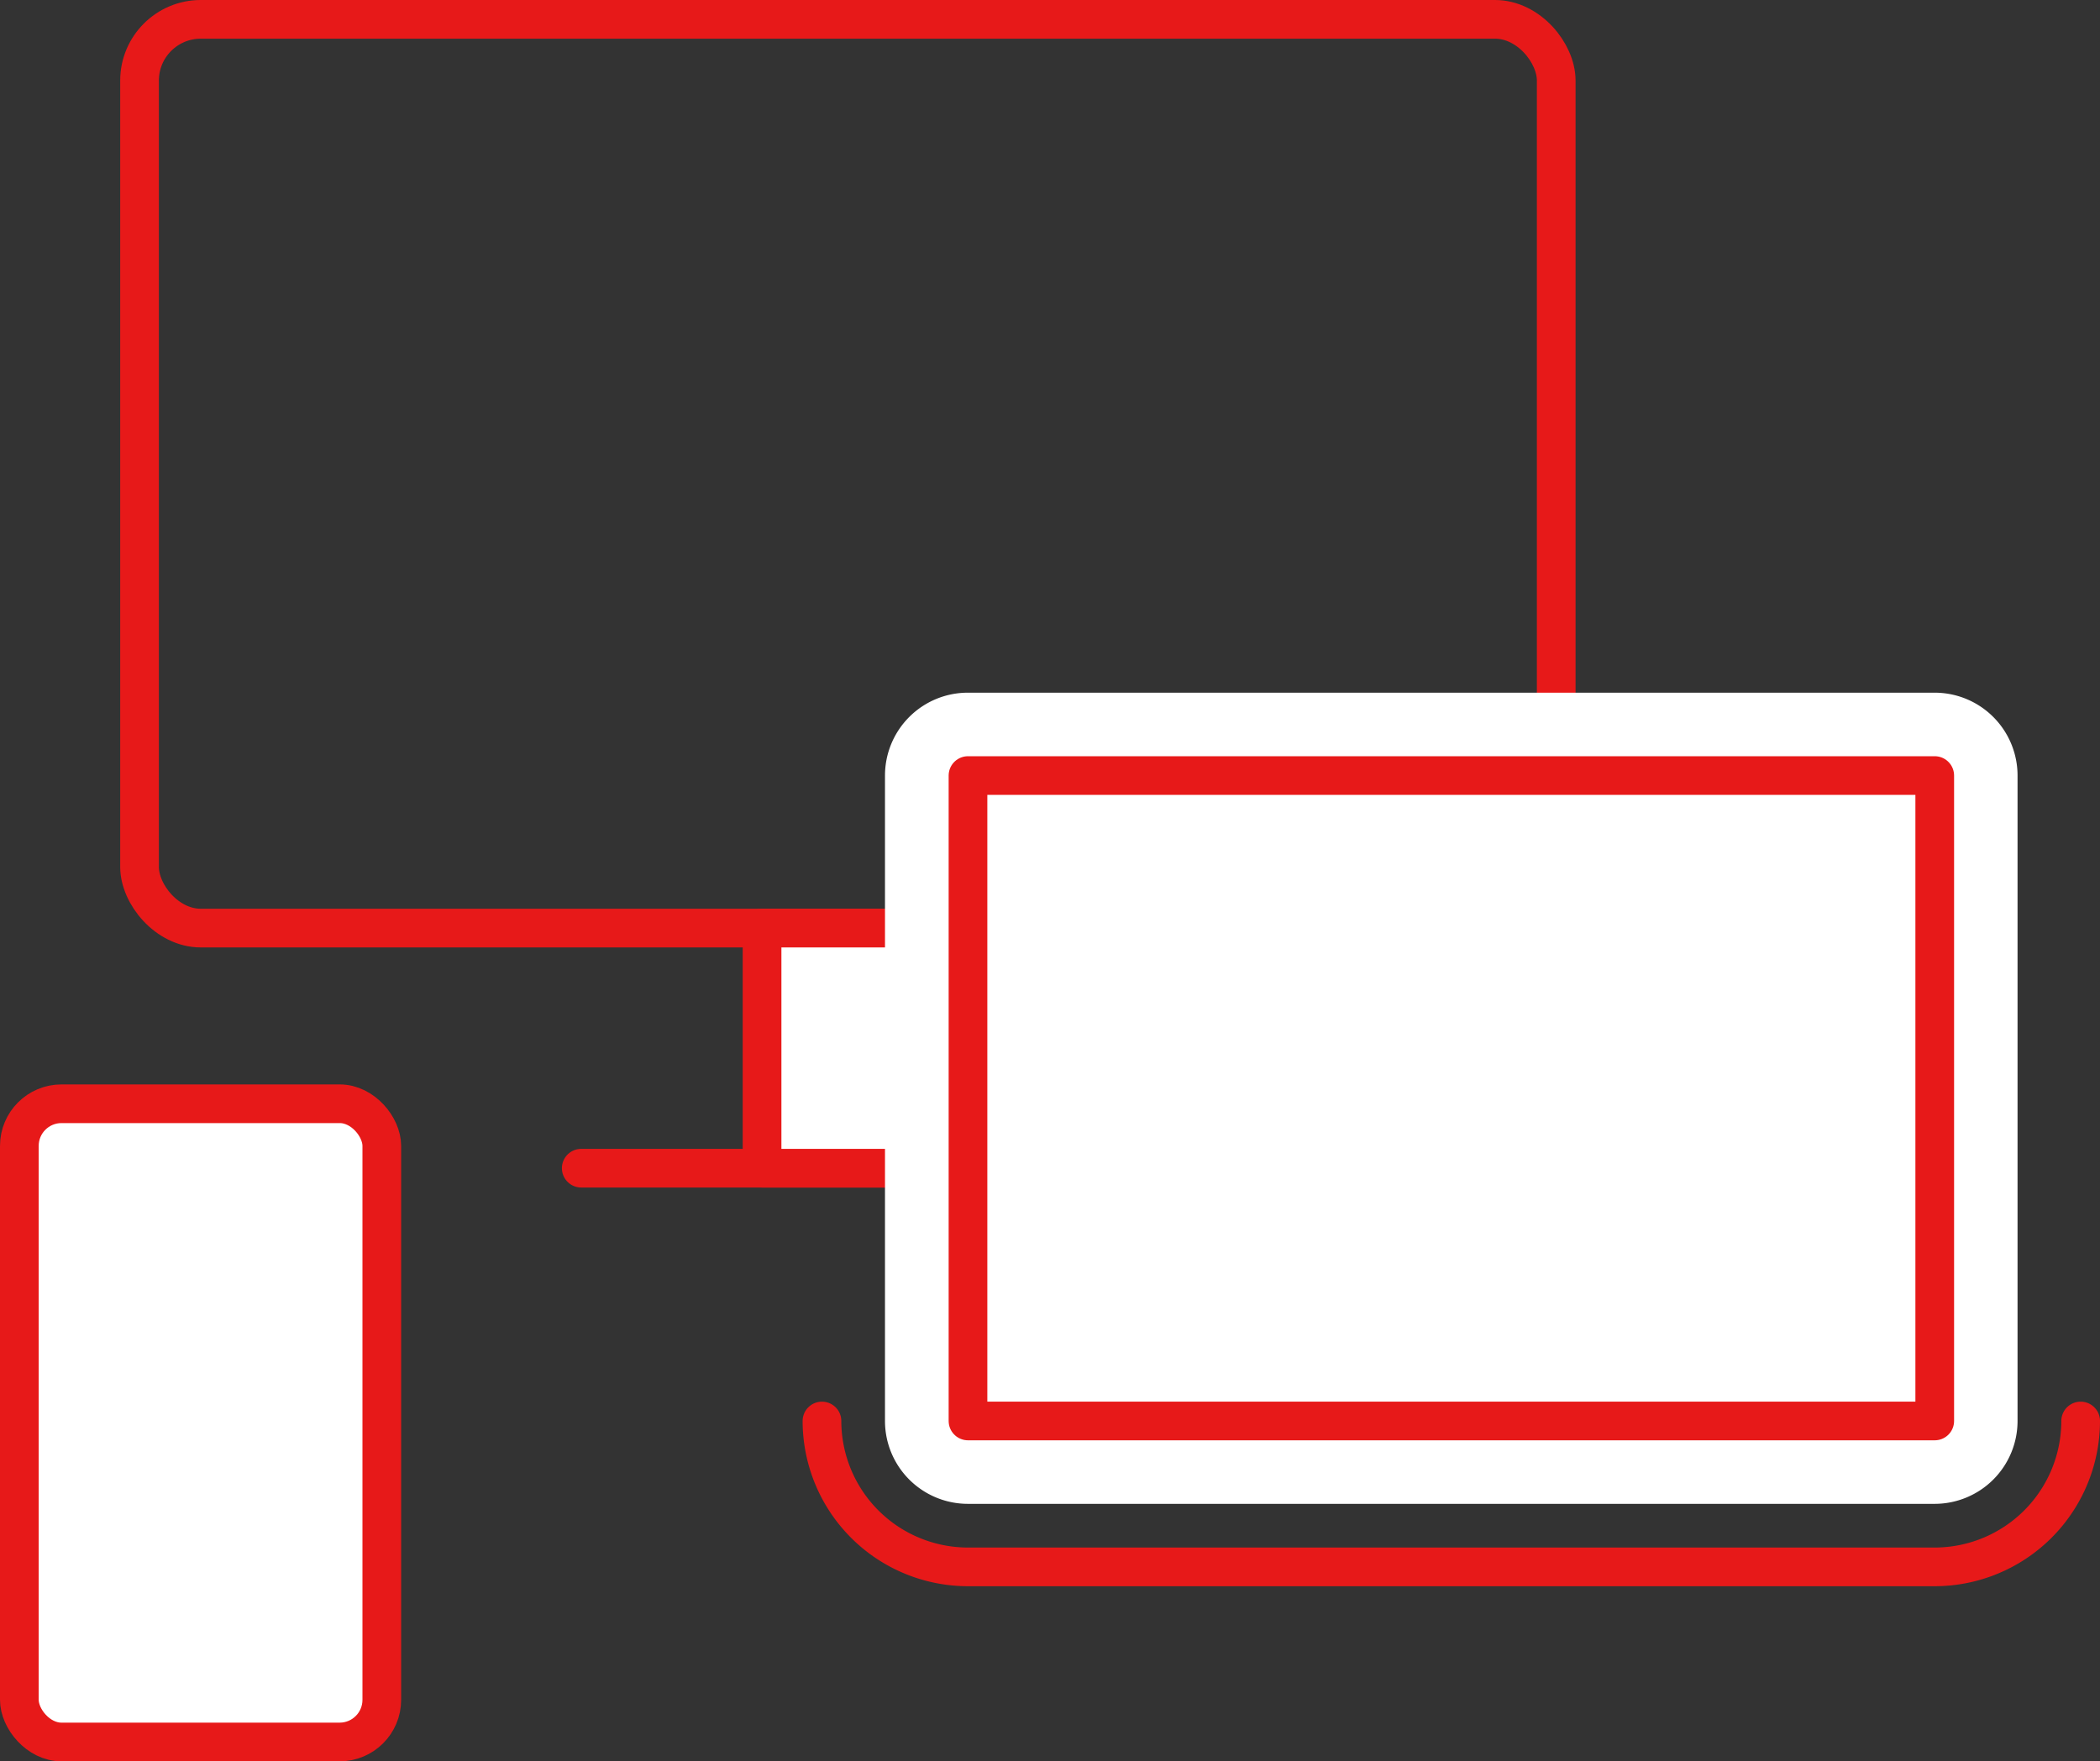
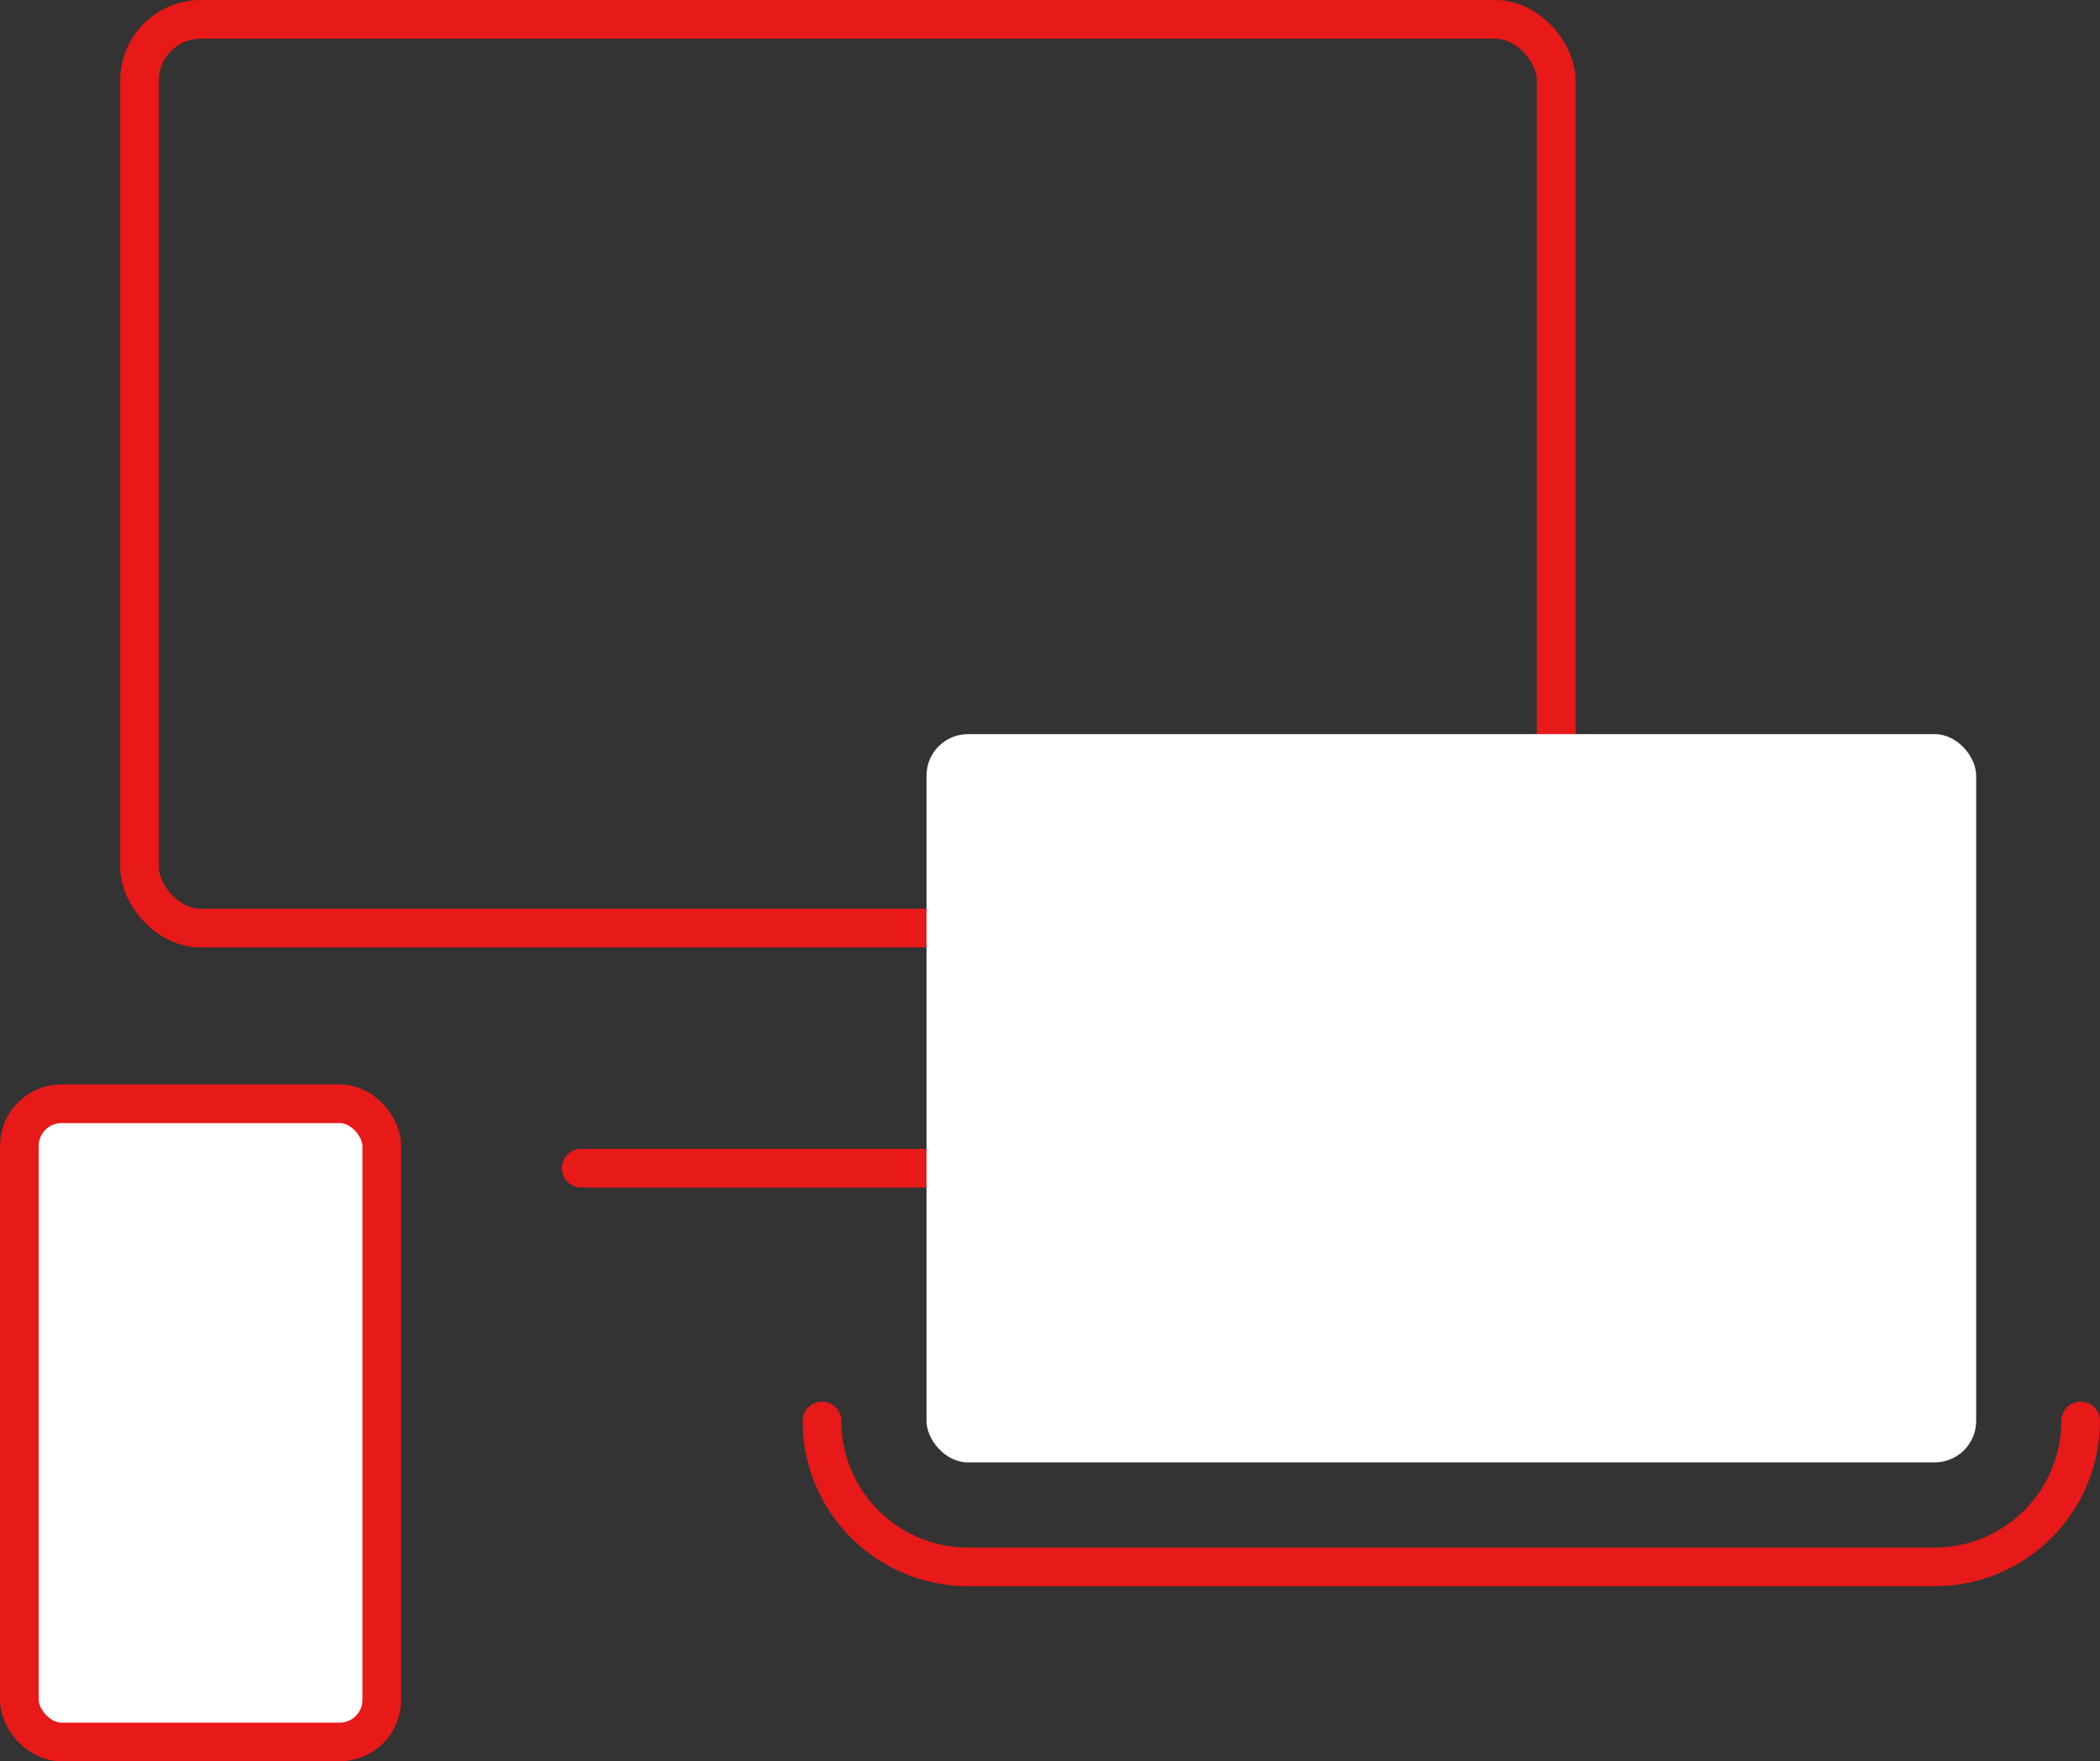
<svg xmlns="http://www.w3.org/2000/svg" width="76.002" height="63.762" viewBox="0 0 76.002 63.762">
  <rect x="0" y="0" width="76.002" height="63.762" fill="#333333" stroke="none" />
  <g id="Group_1670" data-name="Group 1670" transform="translate(-614.371 -692.382)">
    <g id="Group_1674" data-name="Group 1674">
      <rect id="Rectangle_1496" data-name="Rectangle 1496" width="13.118" height="23.105" rx="1.526" transform="translate(628.189 755.444) rotate(180)" fill="#fff" stroke="#e71919" stroke-linecap="round" stroke-linejoin="round" stroke-width="1.4" />
      <g id="Group_1670-2" data-name="Group 1670">
        <rect id="Rectangle_1497" data-name="Rectangle 1497" width="51.272" height="32.898" rx="2.217" transform="translate(670.693 725.98) rotate(180)" fill="rgba(0,0,0,0)" stroke="#e71919" stroke-linecap="round" stroke-linejoin="round" stroke-width="1.4" />
        <line id="Line_3" data-name="Line 3" x2="20.541" transform="translate(635.407 734.672)" fill="#fff" stroke="#e71919" stroke-linecap="round" stroke-linejoin="round" stroke-width="1.4" />
-         <rect id="Rectangle_1498" data-name="Rectangle 1498" width="7.452" height="8.692" transform="translate(649.403 734.672) rotate(180)" fill="#fff" stroke="#e71919" stroke-linecap="round" stroke-linejoin="round" stroke-width="1.4" />
      </g>
      <g id="Group_1673" data-name="Group 1673">
        <path id="Path_14518" data-name="Path 14518" d="M689.673,743.824a5.287,5.287,0,0,1-5.281,5.281H649.4a5.287,5.287,0,0,1-5.281-5.281" fill="rgba(0,0,0,0)" stroke="#e71919" stroke-linecap="round" stroke-linejoin="round" stroke-width="1.4" />
        <g id="Group_1672" data-name="Group 1672">
          <g id="Group_1671" data-name="Group 1671">
            <rect id="Rectangle_1499" data-name="Rectangle 1499" width="37.988" height="26.364" rx="1.5" transform="translate(647.903 718.959)" fill="#fff" />
-             <path id="Path_14519" data-name="Path 14519" d="M684.392,720.458v23.365H649.4V720.458h34.989m0-3H649.4a3,3,0,0,0-3,3v23.365a3,3,0,0,0,3,3h34.989a3,3,0,0,0,3-3V720.458a3,3,0,0,0-3-3Z" fill="#fff" />
          </g>
        </g>
-         <rect id="Rectangle_1500" data-name="Rectangle 1500" width="34.988" height="23.365" transform="translate(684.392 743.823) rotate(180)" fill="#fff" stroke="#e71919" stroke-linecap="round" stroke-linejoin="round" stroke-width="1.4" />
      </g>
    </g>
  </g>
</svg>